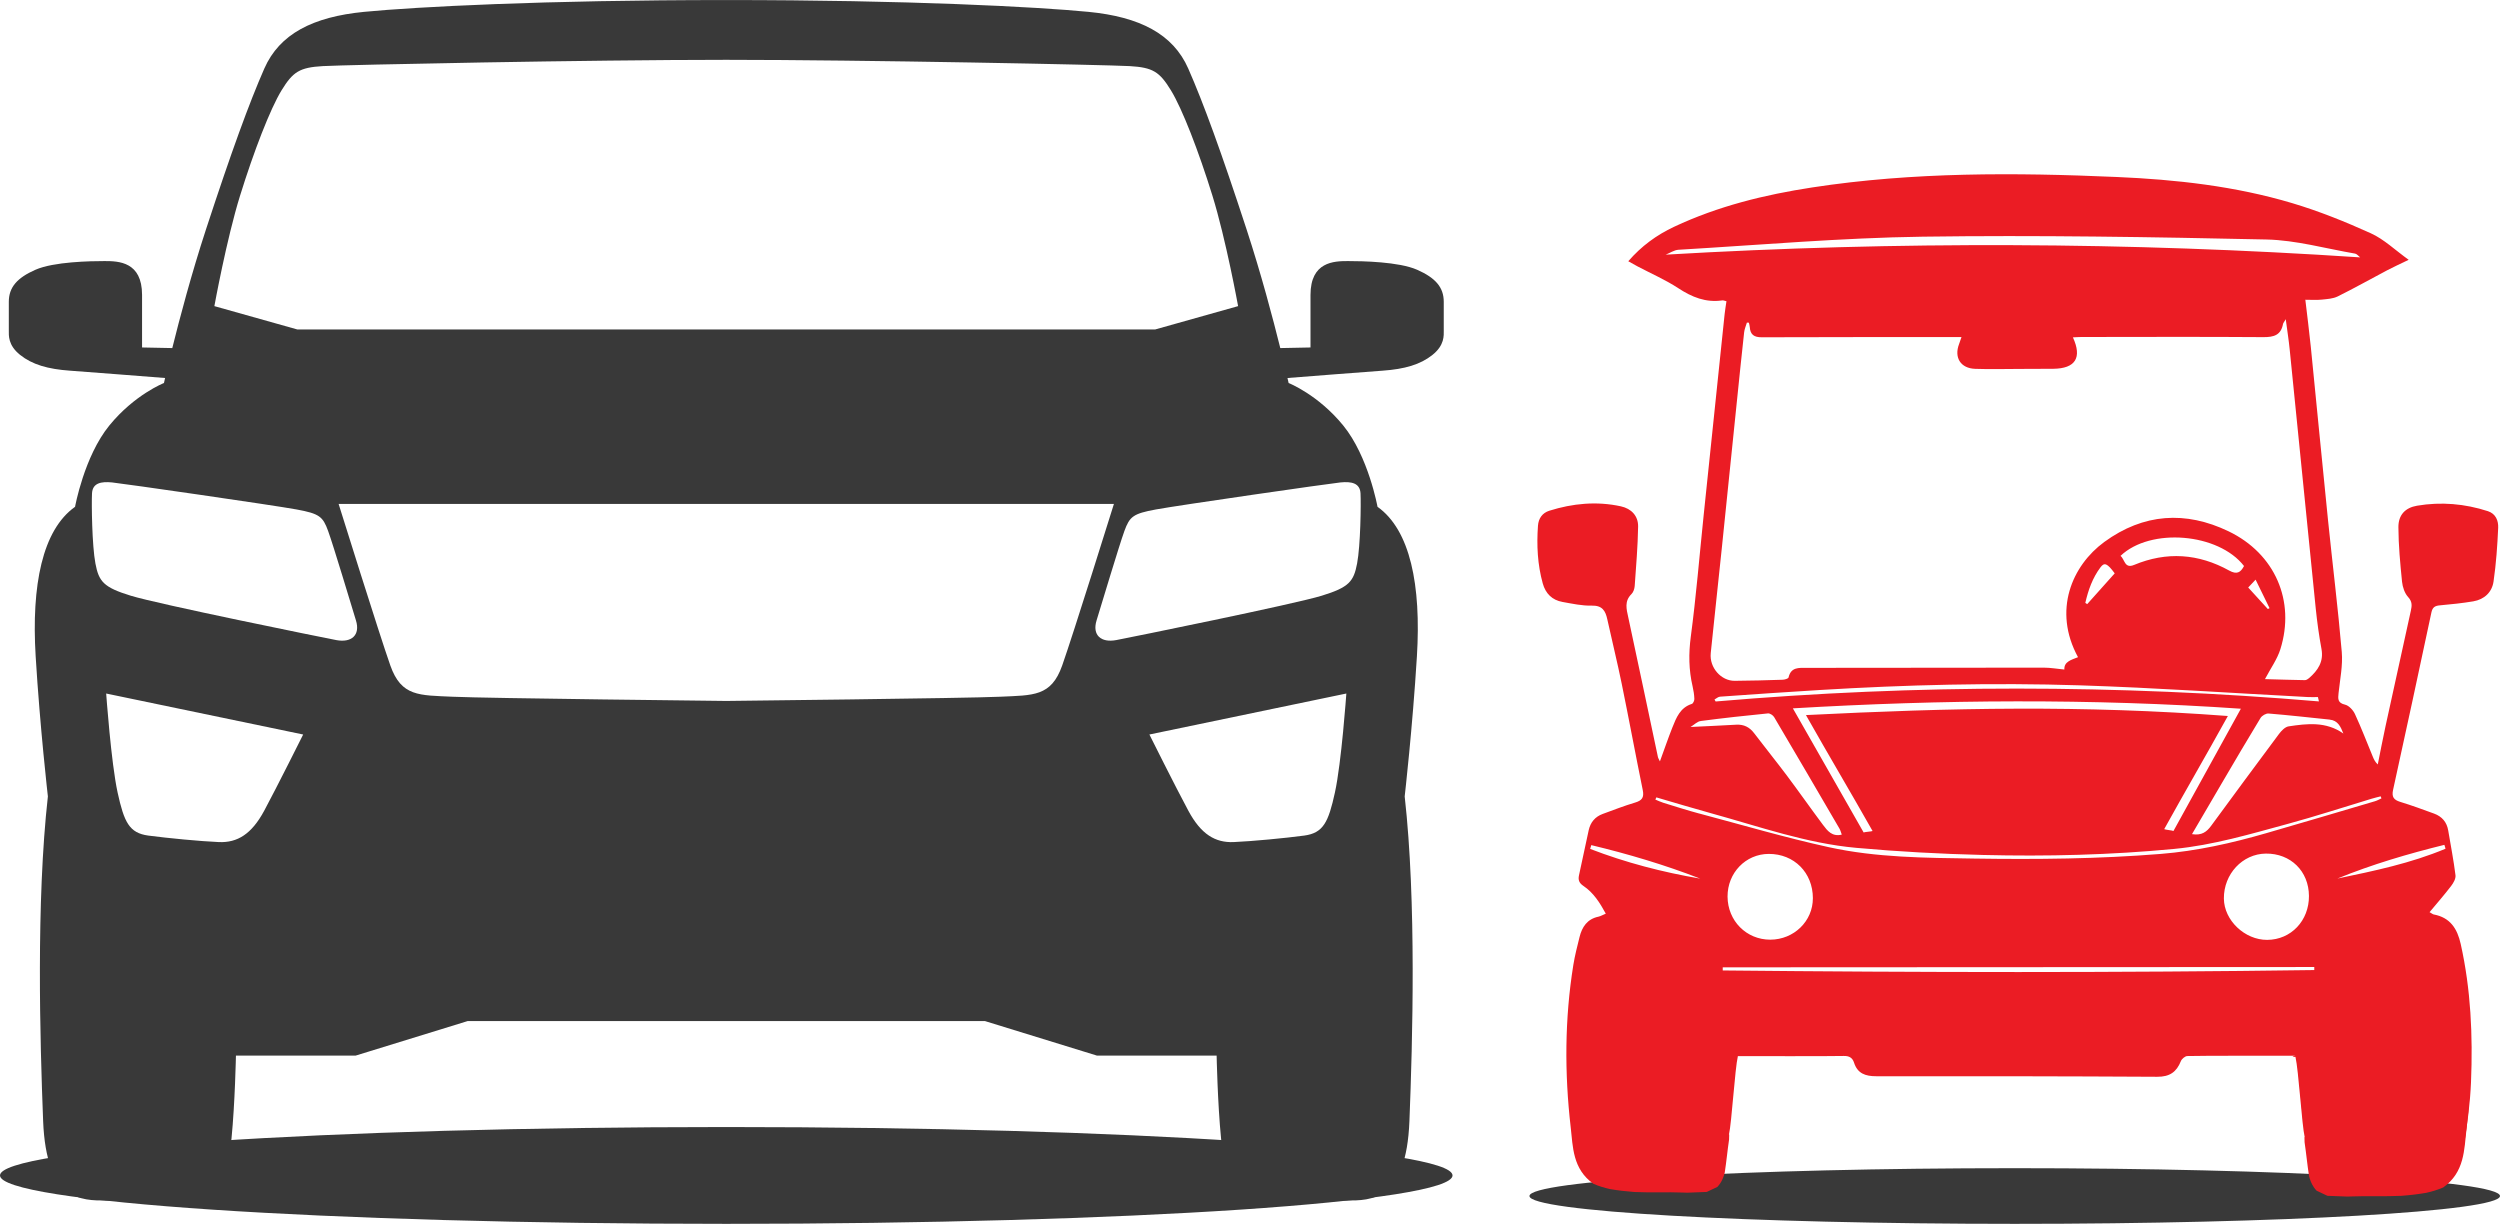
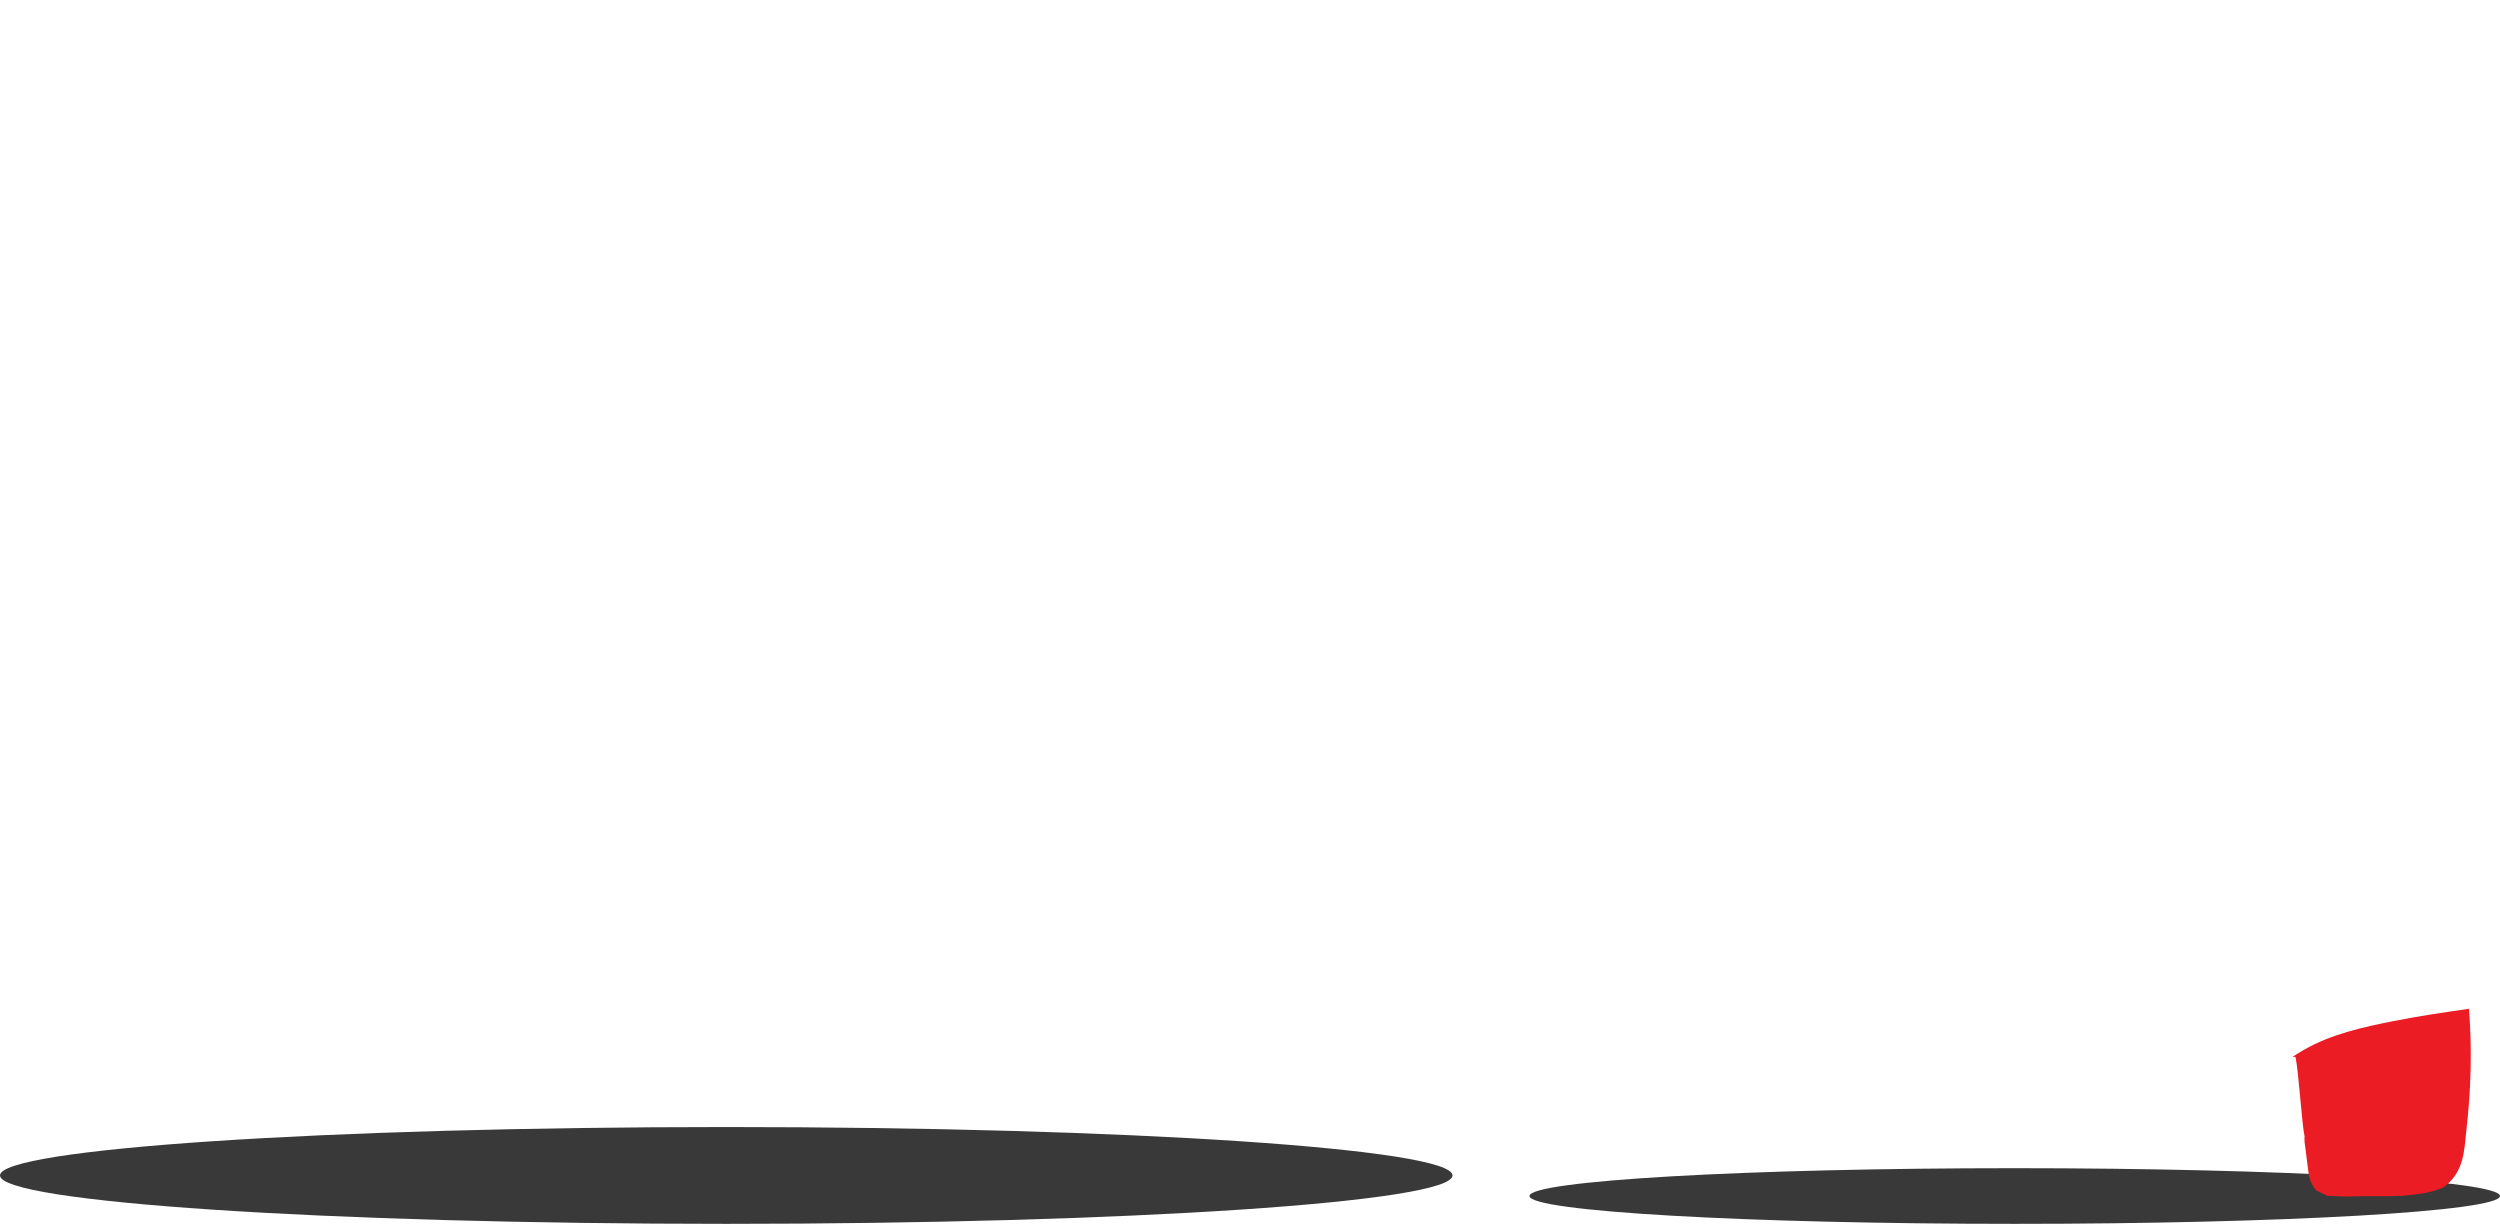
<svg xmlns="http://www.w3.org/2000/svg" fill="none" height="117" viewBox="0 0 239 117" width="239">
  <clipPath id="a">
    <path d="m0 0h239v117h-239z" />
  </clipPath>
  <g clip-path="url(#a)">
    <g fill="#393939">
      <path d="m192.608 117c25.622 0 46.392-1.191 46.392-2.661 0-1.469-20.77-2.66-46.392-2.66-25.621 0-46.392 1.191-46.392 2.66 0 1.47 20.771 2.661 46.392 2.661z" />
-       <path d="m138.023 31.581v-2.728c0-1.391-.799-2.295-2.551-3.066-1.751-.771-5.272-.828-6.61-.828s-3.578.058-3.578 3.236v5.023l-2.889.058c-.701-2.823-1.826-7.08-3.225-11.354-2.41-7.37-4.116-12.06-5.575-15.371-1.455-3.311-4.645-4.94-9.539-5.418-4.896-.475-17.173-1.129-34.622-1.129-17.449 0-29.729.653-34.623 1.129-4.896.478-8.086 2.107-9.541 5.418-1.456 3.311-3.162 8.001-5.575 15.371-1.398 4.274-2.523 8.531-3.225 11.354l-2.889-.058v-5.023c0-3.178-2.24-3.236-3.578-3.236-1.338 0-4.858.058-6.61.828s-2.551 1.674-2.551 3.066v2.728c0 .488-.085 1.411 1.072 2.342 1.158.931 2.663 1.364 4.773 1.514 1.736.123 7.211.553 9.095.701-.07.31-.108.478-.108.478s-2.811 1.104-5.222 4.062c-2.41 2.958-3.277 7.773-3.277 7.773-3.127 2.22-4.179 7.488-3.766 14.295.413 6.81 1.168 13.392 1.168 13.392-1.13 10.083-.752 23.397-.454 31.035.303 7.636 3.618 7.598 6.064 7.598h6.931c2.751 0 4.673-2.483 5.011-5.906.338-3.421.426-7.951.426-7.951h11.451l10.697-3.298h49.461l10.697 3.298h11.448s.088 4.527.426 7.951c.341 3.423 2.26 5.906 5.011 5.906h6.931c2.445 0 5.76.038 6.063-7.598.301-7.635.677-20.952-.453-31.035 0 0 .752-6.582 1.168-13.392.416-6.807-.639-12.075-3.766-14.295 0 0-.867-4.815-3.278-7.773-2.41-2.958-5.221-4.062-5.221-4.062s-.038-.168-.108-.478c1.884-.148 7.361-.578 9.095-.701 2.11-.15 3.616-.583 4.773-1.514 1.158-.931 1.073-1.852 1.073-2.342zm-115.066-12.896c1.305-4.212 2.886-8.301 3.966-10.058 1.08-1.754 1.706-2.18 3.941-2.307 1.117-.063 7.502-.213 15.234-.348s16.815-.253 23.332-.253c13.029 0 36.329.478 38.564.601 2.235.128 2.862.551 3.942 2.307 1.08 1.754 2.661 5.844 3.966 10.058 1.306 4.212 2.461 10.581 2.461 10.581l-7.933 2.232h-82l-7.935-2.232s1.155-6.369 2.461-10.581zm2.298 58.827c-1.208 2.237-2.563 3.066-4.332 2.991-1.772-.075-4.916-.378-6.743-.621-1.827-.245-2.315-1.279-2.937-4.119-.621-2.841-1.092-9.462-1.092-9.462l18.832 3.919s-2.523 5.053-3.728 7.293zm6.891-16.32c-1.458-.278-17.023-3.436-19.634-4.239-2.613-.801-3.062-1.354-3.39-3.083-.326-1.729-.378-5.693-.326-6.697.05-1.004.877-1.154 1.907-1.054 1.03.103 15.467 2.182 17.65 2.585 2.185.403 2.513.676 3.014 2.055.504 1.381 2.26 7.248 2.661 8.551.436 1.411-.426 2.157-1.882 1.882zm63.448 5.416c-3.19.15-26.161.403-26.161.403s-22.974-.253-26.164-.403c-3.187-.15-4.896 0-5.951-2.983-1.055-2.983-4.946-15.449-4.946-15.449h74.119s-3.891 12.466-4.946 15.449c-1.055 2.983-2.761 2.833-5.95 2.983zm32.025 9.155c-.621 2.84-1.11 3.874-2.937 4.119-1.826.245-4.971.545-6.74.621-1.771.075-3.127-.751-4.332-2.991-1.208-2.24-3.728-7.293-3.728-7.293l18.829-3.919s-.468 6.622-1.092 9.462zm.539-29.644c1.03-.1 1.856.05 1.909 1.054.05 1.004 0 4.965-.328 6.697-.328 1.729-.777 2.282-3.39 3.083-2.611.803-18.179 3.962-19.635 4.239-1.455.275-2.317-.47-1.881-1.882.403-1.304 2.16-7.173 2.661-8.551.503-1.379.829-1.654 3.014-2.055 2.182-.403 16.62-2.483 17.65-2.585z" />
      <path d="m69.431 117c38.346 0 69.431-2.072 69.431-4.628 0-2.555-31.085-4.627-69.431-4.627s-69.431 2.072-69.431 4.627c0 2.556 31.085 4.628 69.431 4.628z" />
    </g>
-     <path d="m166.154 100.966c1.413 0 8.817.017 10.11-.016.511-.012.827.163.98.634.335 1.048 1.092 1.306 2.124 1.304 8.956-.01 17.908 0 26.863.052 1.183.008 1.845-.45 2.258-1.491.085-.218.401-.483.614-.491 1.421-.043 8.947-.025 10.416-.028.233 1.029.471 4.635.696 6.55.835.268 1.672.523 2.513.761 4.137 1.158 8.392 1.907 12.684 2.074.073-.35.125-.708.18-1.058.304-1.927.559-3.877.637-5.826.18-4.428-.013-8.837-.985-13.187-.328-1.469-1.007-2.53-2.583-2.823-.088-.018-.163-.088-.394-.218.72-.866 1.416-1.659 2.055-2.495.223-.29.464-.708.423-1.034-.177-1.434-.458-2.853-.696-4.282-.133-.806-.601-1.336-1.348-1.612-1.073-.393-2.147-.786-3.24-1.121-.619-.19-.829-.473-.684-1.141 1.243-5.654 2.463-11.314 3.668-16.978.108-.508.361-.631.822-.671 1.06-.095 2.122-.205 3.175-.38 1.06-.18 1.794-.871 1.942-1.902.245-1.699.368-3.421.443-5.138.028-.658-.225-1.334-.977-1.579-2.215-.718-4.483-.913-6.773-.526-1.145.195-1.794.891-1.789 2.052.008 1.742.173 3.486.348 5.22.053.511.249 1.099.584 1.464.404.44.364.831.258 1.304-.806 3.671-1.618 7.34-2.415 11.012-.266 1.224-.499 2.458-.747 3.686-.26-.243-.371-.49-.476-.743-.564-1.361-1.087-2.738-1.706-4.074-.173-.375-.574-.811-.942-.898-.732-.17-.682-.568-.624-1.116.138-1.306.416-2.633.306-3.924-.359-4.199-.885-8.386-1.313-12.581-.564-5.536-1.093-11.072-1.649-16.607-.15-1.482-.343-2.961-.521-4.482.568 0 1.075.04 1.573-.013.519-.053 1.078-.085 1.529-.308 1.591-.788 3.142-1.664 4.715-2.493.597-.315 1.213-.593 2.062-1.004-1.3-.933-2.35-1.96-3.605-2.53-2.446-1.109-4.959-2.12-7.53-2.888-5.462-1.629-11.097-2.255-16.78-2.5-9.719-.423-19.429-.483-29.085.996-4.563.698-9.021 1.787-13.228 3.766-1.676.788-3.122 1.844-4.377 3.293.321.178.601.343.887.493 1.303.688 2.669 1.281 3.896 2.085 1.306.856 2.626 1.394 4.202 1.166.113-.015.236.045.401.08-.062.43-.133.828-.175 1.229-.672 6.417-1.341 12.834-2.007 19.25-.401 3.866-.717 7.741-1.228 11.592-.215 1.627-.195 3.176.173 4.75.093.393.153.801.168 1.204.005.158-.118.43-.241.47-1.122.355-1.488 1.324-1.866 2.267-.409 1.031-.765 2.082-1.186 3.228-.097-.213-.17-.313-.192-.425-.945-4.447-1.87-8.897-2.832-13.339-.175-.806-.388-1.552.308-2.235.181-.178.286-.503.306-.768.133-1.892.296-3.787.326-5.681.017-1.021-.647-1.717-1.646-1.935-2.313-.505-4.601-.283-6.843.42-.667.21-1.035.736-1.085 1.434-.133 1.859-.045 3.709.458 5.516.268.966.895 1.597 1.892 1.772.925.163 1.864.375 2.791.35 1.013-.025 1.311.495 1.489 1.314.451 2.06.959 4.107 1.38 6.169.692 3.384 1.321 6.78 2.01 10.161.143.701-.078.991-.739 1.186-1.045.31-2.065.711-3.092 1.086-.727.265-1.17.803-1.336 1.544-.323 1.437-.606 2.881-.929 4.317-.106.463.027.756.423 1.021.972.653 1.571 1.612 2.137 2.65-.288.12-.491.243-.706.29-1.068.225-1.564.979-1.804 1.95-.221.888-.449 1.774-.594 2.675-.827 5.153-.845 10.334-.251 15.499.218 1.892.173 3.987 2.175 5.416.511.22 1.045.38 1.586.5.759.133 1.524.221 2.293.276.025 0 .047.002.073.005 1.543.072 3.091-.01 4.632.052.128.005.254.008.381.013.624-.018 1.246-.045 1.87-.073.34-.153.676-.318 1.014-.48.093-.1.178-.206.256-.318.223-.328.356-.683.448-1.054.163-1.048.258-2.11.414-3.158.002-.133.01-.263.01-.396 0-.027.005-.052.007-.077-.01 0-.02 0-.03 0 .266-1.151.564-6.252.857-7.516zm67.529-20.202c.038.123.073.248.11.373-3.312 1.391-6.828 2.122-10.34 2.853 3.327-1.359 6.757-2.365 10.23-3.223zm-10.967-11.968c.787.08 1.05.668 1.31 1.331-1.658-1.169-3.457-.954-5.239-.686-.338.053-.689.423-.919.731-2.175 2.913-4.328 5.839-6.478 8.769-.415.568-.892.959-1.836.803 1.002-1.712 1.947-3.333 2.896-4.948 1.211-2.06 2.416-4.122 3.659-6.161.135-.22.516-.443.764-.423 1.949.16 3.894.38 5.84.581zm-50.068-.435c2.22 3.929 4.22 7.278 6.37 11.084-.081.045-.775.093-.855.138-2.227-3.904-4.455-7.808-6.765-11.865 14.287-.841 28.444-.954 42.829.035-2.205 3.999-4.325 7.843-6.445 11.69-.092-.06-.794-.118-.884-.178 2.047-3.699 3.941-6.94 6.086-10.816-13.964-1.049-26.322-.788-40.336-.088zm47.958-1.724c.311.018.627.003.99.003.015.065.048.21.093.415-19.254-1.622-38.467-1.647-57.675.007-.038-.063-.073-.128-.108-.19.176-.093.348-.258.531-.27 3.17-.225 6.342-.443 9.514-.636 8.281-.501 16.575-.713 24.864-.448 7.269.233 14.525.738 21.789 1.119zm-21.25-8.999c.278-1.219.691-2.395 1.456-3.409.373-.495.644-.373 1.355.583-.867.971-1.749 1.96-2.631 2.943l-.178-.118zm3.365-4.495c2.866-2.733 9.366-2.187 11.807.969-.326.618-.68.843-1.419.433-2.929-1.622-5.973-1.839-9.09-.538-.927.388-.882-.54-1.298-.863zm-43.488-28.795c.411-.16.822-.448 1.233-.47 7.78-.458 15.56-1.141 23.34-1.251 10.962-.155 21.924.033 32.884.27 2.819.065 5.64.866 8.459 1.349.163.028.321.233.481.36-22.135-1.472-44.257-1.554-66.397-.26zm4.312 38.107c.341-3.333.709-6.665 1.055-10.001.496-4.772.98-9.547 1.471-14.322.218-2.122.434-4.244.669-6.364.035-.315.173-.618.263-.928.063.003.128.005.191.01.03.138.075.278.085.418.047.721.403.979 1.145.976 6.026-.025 12.054-.015 18.083-.018h1.012c-.092.265-.155.468-.23.663-.496 1.291.143 2.325 1.538 2.373 1.423.05 2.849.01 4.272.007 1.07 0 2.138 0 3.205-.013 2.1-.025 2.764-1.051 1.867-3.003.288-.013.548-.035.812-.035 5.8-.005 11.598-.03 17.396.013 1.005.007 1.681-.19 1.879-1.259.015-.085.088-.158.261-.456.145 1.114.288 2.0.376 2.893.834 8.261 1.654 16.525 2.493 24.786.133 1.286.311 2.573.546 3.844.226 1.221-.343 2.05-1.182 2.785-.111.095-.269.2-.401.198-1.281-.02-2.559-.063-3.819-.098.544-1.036 1.17-1.895 1.471-2.856 1.446-4.602-.499-9.132-4.949-11.274-4.107-1.975-8.133-1.719-11.882 1.018-3.081 2.255-4.948 6.542-2.513 11.014-.616.253-1.348.413-1.305 1.181-.684-.065-1.326-.18-1.967-.18-7.555 0-15.109.015-22.663.02-.747 0-1.506-.09-1.737.916-.025.115-.371.215-.571.22-1.526.05-3.05.093-4.578.103-1.308.01-2.428-1.274-2.29-2.633zm51.383-6.289c.211-.223.391-.415.707-.751.481.984.907 1.855 1.333 2.725-.055.028-.108.055-.163.083-.601-.661-1.203-1.319-1.877-2.057zm-52.342 12.763c2.14-.28 4.282-.516 6.432-.728.188-.018.486.178.591.358 2.095 3.544 4.169 7.097 6.242 10.654.097.165.142.363.223.576-.92.225-1.371-.363-1.789-.921-1.173-1.569-2.296-3.171-3.468-4.737-1.023-1.361-2.095-2.685-3.125-4.042-.438-.576-.98-.848-1.704-.808-1.408.08-2.818.143-4.374.218.368-.225.653-.528.974-.568zm-10.567 12.228c.036-.12.073-.243.108-.363 3.538.851 7.021 1.885 10.416 3.203-3.608-.616-7.123-1.529-10.521-2.84zm10.421-3.384c-1.152-.308-2.29-.676-3.432-1.028-.258-.08-.501-.2-.755-.303.033-.072.063-.143.093-.213 1.752.51 3.496 1.041 5.254 1.524 4.578 1.261 9.088 2.87 13.849 3.301 4.024.363 8.068.583 12.107.681 6.107.15 12.213.003 18.299-.578 3.716-.355 7.279-1.421 10.857-2.393 2.696-.731 5.357-1.604 8.03-2.41.281-.085.569-.15.852-.223.025.065.051.13.073.195-.205.093-.406.21-.621.273-3.458 1.021-6.918 2.05-10.384 3.051-3.302.954-6.645 1.707-10.085 1.985-5.941.48-11.892.535-17.845.445-4.655-.07-9.336-.085-13.901-1.089-4.167-.916-8.269-2.125-12.393-3.221zm58.296 7.878c.016 2.368-1.713 4.187-3.988 4.202-2.148.013-4.127-1.869-4.145-3.947-.02-2.35 1.777-4.277 4.012-4.302 2.368-.028 4.106 1.679 4.121 4.047zm-47.426.22c.005 2.19-1.807 3.954-4.064 3.962-2.288.007-4.079-1.799-4.092-4.117-.01-2.27 1.731-4.074 3.934-4.082 2.428-.01 4.219 1.787 4.224 4.239zm-8.617 6.905v-.298l56.552-.03v.29c-18.85.26-37.7.233-56.552.037z" fill="#eb1c24" />
    <path d="m219.163 101.038c.356-.235.719-.46 1.09-.673 2.618-1.504 5.62-2.165 8.559-2.748 2.393-.475 4.806-.831 7.221-1.176.303 3.841.198 7.693-.24 11.54-.221 1.934-.173 4.076-2.218 5.538-.521.225-1.067.39-1.621.513-.774.135-1.556.228-2.343.285-.025 0-.05.003-.072.005-1.576.075-3.16-.005-4.738.058-.131.005-.259.007-.389.012-.636-.017-1.273-.045-1.909-.072-.348-.156-.692-.326-1.037-.491-.096-.102-.183-.21-.261-.325-.228-.336-.366-.698-.461-1.076-.168-1.074-.266-2.155-.426-3.231-.003-.135-.01-.268-.01-.403 0-.028-.005-.053-.008-.078h.03c-.273-1.176-.583-6.391-.884-7.68-.075 0-.173 0-.283 0z" fill="#eb1c24" />
  </g>
</svg>